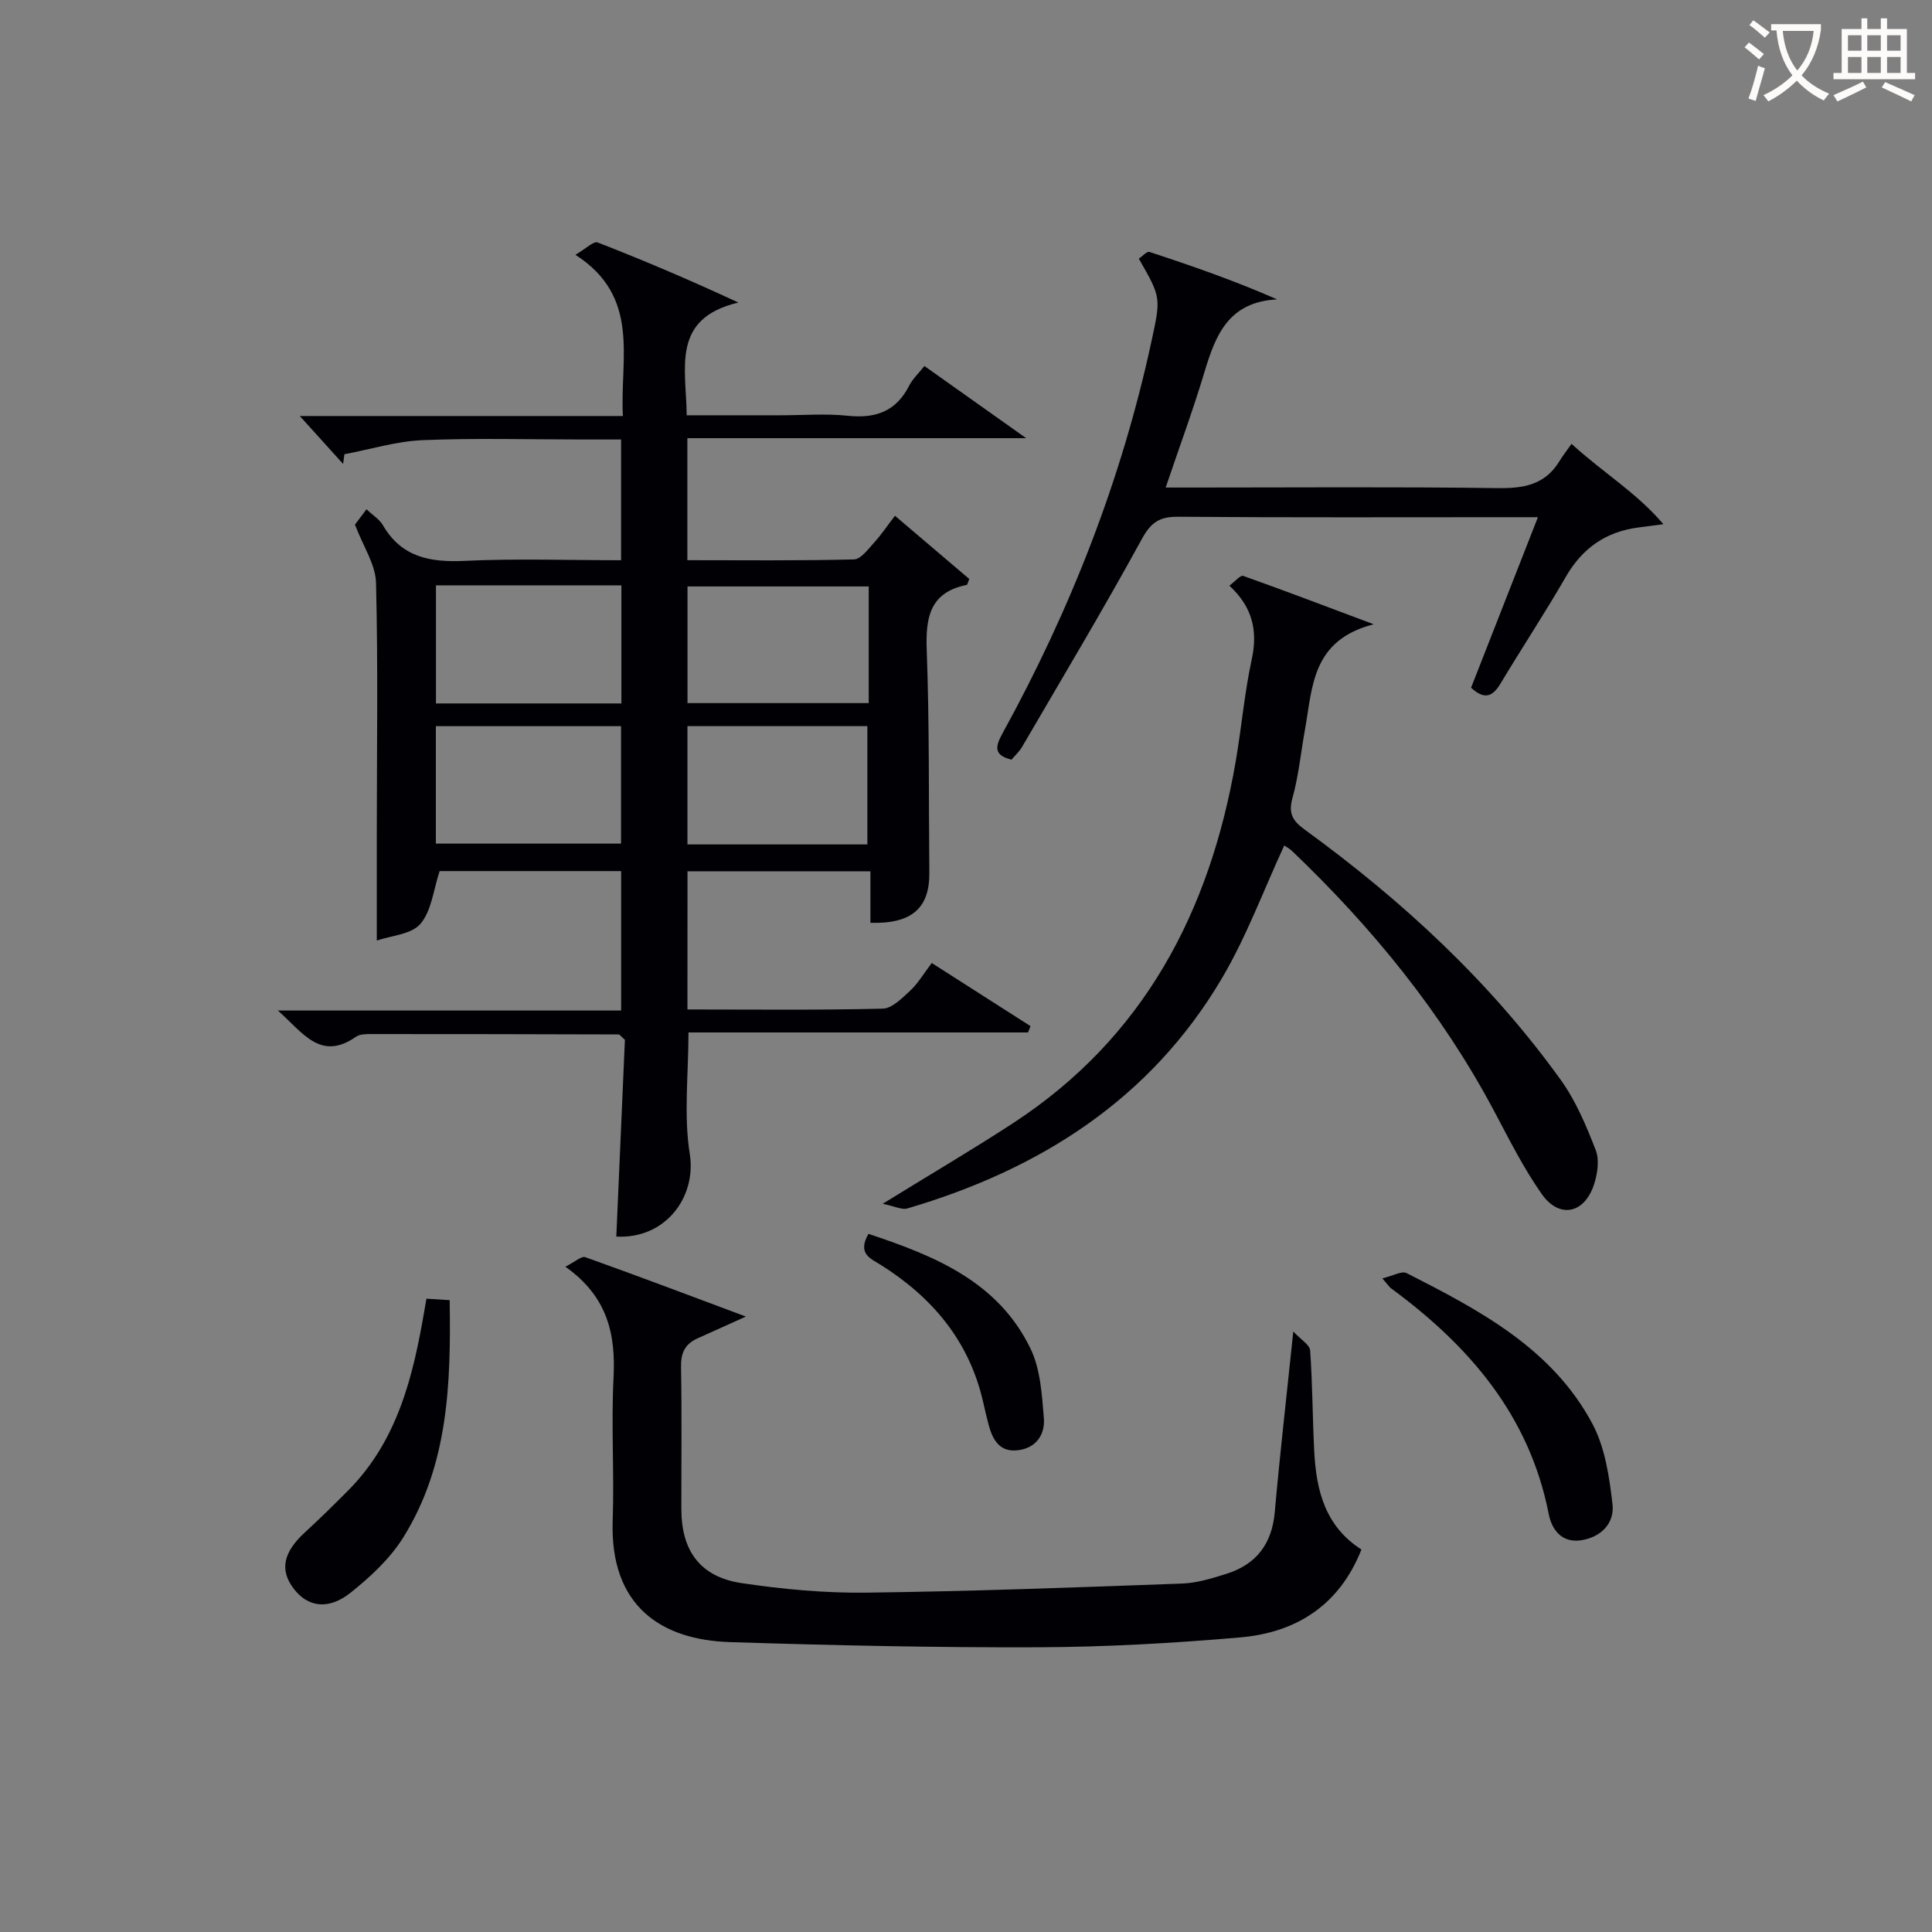
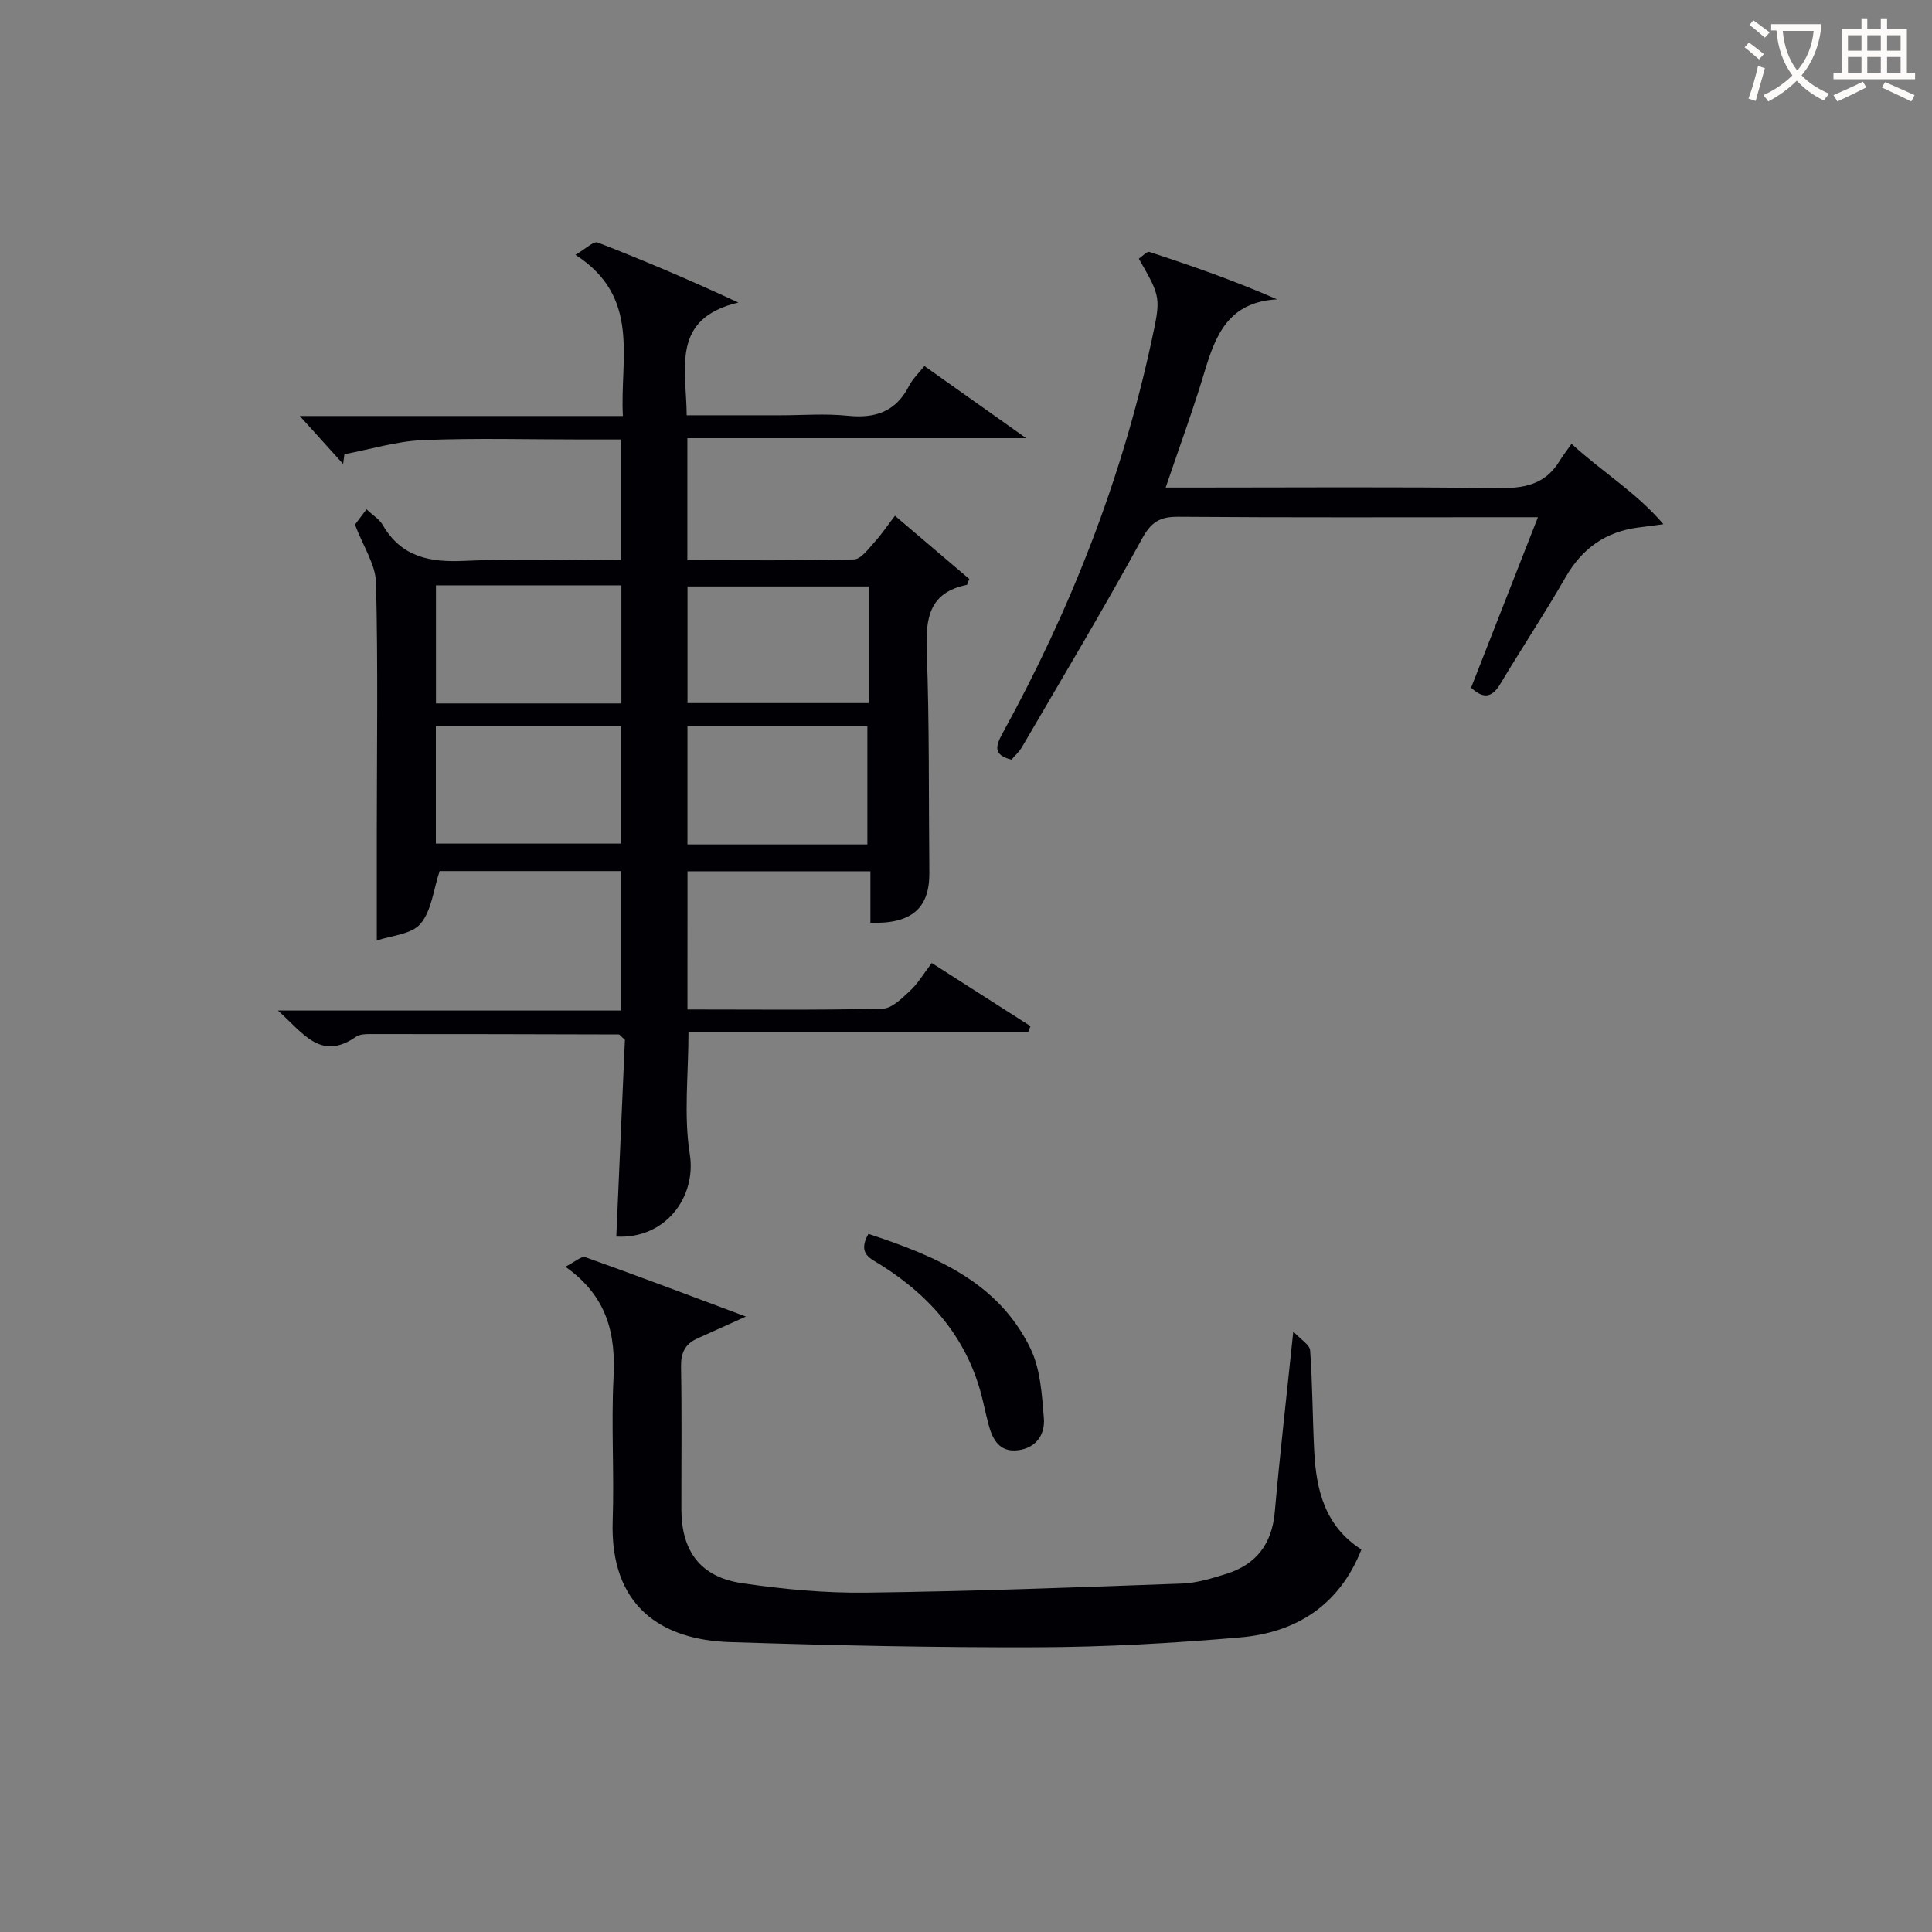
<svg xmlns="http://www.w3.org/2000/svg" enable-background="new 0 0 400 400" viewBox="0 0 400 400">
  <rect x="0" y="0" width="400" height="400" fill="#808080" stroke="none" />
  <g fill="#010105">
    <path d="m142.33 209c13.79 0 27.12.16 40.43-.17 1.95-.05 4.02-2.19 5.7-3.74 1.56-1.44 2.67-3.37 4.45-5.71 6.85 4.38 13.65 8.72 20.45 13.07-.17.44-.35.87-.52 1.31-23.37 0-46.74 0-70.3 0 0 8.72-1.01 17.13.27 25.17 1.42 8.91-5.04 17.64-15.21 17.09.6-13.73 1.2-27.47 1.78-40.74-.81-.7-1.05-1.11-1.3-1.11-17.16-.05-34.32-.09-51.47-.08-.98 0-2.16.04-2.9.56-7.38 5.13-10.98-.84-16.18-5.43h71.07c0-9.75 0-19.14 0-28.87-12.6 0-25.33 0-37.58 0-1.28 3.83-1.65 8.2-3.97 10.92-1.89 2.21-6.1 2.44-9.04 3.46 0-8.09 0-15.34 0-22.59.01-17.16.27-34.33-.16-51.48-.09-3.78-2.64-7.5-4.36-12.04.27-.36 1.22-1.62 2.39-3.18 1.31 1.24 2.67 2.06 3.37 3.26 3.87 6.68 9.79 7.76 16.95 7.42 10.64-.5 21.31-.13 32.39-.13 0-8.19 0-16.24 0-25-2.61 0-5.37 0-8.13 0-11 0-22.01-.32-32.98.14-5.42.23-10.78 1.9-16.17 2.91-.09.67-.18 1.35-.27 2.02-2.84-3.15-5.68-6.29-8.97-9.93h66.89c-.64-11.99 3.77-24.62-9.83-33.38 2.17-1.25 3.77-2.88 4.61-2.55 9.54 3.71 18.96 7.71 29.13 12.44-14.02 3.31-10.77 13.62-10.7 23.34h19.37c4.67 0 9.37-.38 13.99.1 5.74.6 9.99-.89 12.69-6.21.73-1.44 2-2.61 3.17-4.09 6.82 4.84 13.46 9.54 21.07 14.94-23.97 0-46.91 0-70.15 0v25.26c11.61 0 23.06.13 34.5-.16 1.45-.04 2.98-2.19 4.24-3.57 1.45-1.58 2.64-3.39 4.24-5.47 5.26 4.47 10.37 8.82 15.39 13.09-.3.69-.37 1.19-.54 1.23-7.69 1.56-8.52 6.78-8.27 13.6.57 15.31.39 30.64.54 45.97.07 7.35-3.63 10.64-12.2 10.39 0-3.41 0-6.85 0-10.67-12.77 0-25.15 0-37.87 0-.01 9.31-.01 18.69-.01 28.61zm-52.07-87.81v24.45h38.39c0-8.32 0-16.34 0-24.45-12.91 0-25.48 0-38.39 0zm-.02 53.47h38.34c0-8.37 0-16.4 0-24.31-12.99 0-25.55 0-38.34 0zm89.62-53.24c-12.47 0-24.94 0-37.52 0v24.15h37.52c0-8.16 0-15.95 0-24.15zm-.28 53.41c0-8.55 0-16.57 0-24.49-12.65 0-24.88 0-37.25 0v24.49z" />
    <path d="m117.05 262.26c2.01-1.01 3.34-2.26 4.12-1.98 10.71 3.82 21.35 7.85 33.26 12.3-4.22 1.9-7.11 3.22-10.02 4.52-2.59 1.15-3.47 3.02-3.41 5.93.18 9.82.05 19.65.07 29.47.02 8.65 3.94 14.01 12.55 15.28 8.51 1.26 17.2 2.07 25.79 1.96 21.77-.27 43.54-1.09 65.3-1.88 3.09-.11 6.2-1.07 9.19-2.01 6.2-1.94 9.45-6.2 10.03-12.81 1.05-11.89 2.42-23.75 3.83-37.37 1.58 1.7 3.41 2.75 3.49 3.92.5 6.96.49 13.95.85 20.91.41 8.05 2.25 15.51 9.77 20.31-4.55 11.51-13.45 17.19-25.1 18.2-13.89 1.2-27.86 1.99-41.8 2.04-21.28.08-42.58-.39-63.86-1.07-14.03-.45-24.87-7.29-24.26-25.15.34-9.81-.32-19.67.17-29.47.48-9.04-1.16-16.88-9.97-23.1z" />
-     <path d="m265.89 175.05c-4.29 9.27-7.8 18.84-12.89 27.47-14.81 25.1-37.72 39.61-65.15 47.68-1.13.33-2.59-.46-5.1-.97 9.97-6.15 18.54-11.19 26.87-16.61 27.18-17.7 40.84-43.82 46.22-74.98 1.21-7.02 1.81-14.17 3.32-21.13 1.29-5.95.14-10.85-4.63-15.25 1.17-.87 2.29-2.23 2.85-2.03 8.65 3.07 17.23 6.35 27.03 10.02-12.88 3.29-12.65 13.06-14.22 21.75-.86 4.73-1.31 9.57-2.59 14.19-.89 3.19-.01 4.73 2.51 6.56 20.18 14.67 38.37 31.47 53 51.79 3.14 4.36 5.31 9.53 7.27 14.58.8 2.07.36 4.98-.39 7.21-2 5.98-7.17 7.02-10.79 1.88-3.8-5.4-6.78-11.39-9.89-17.24-10.83-20.35-25.2-37.92-41.79-53.77-.59-.56-1.33-.94-1.63-1.15z" />
+     <path d="m265.89 175.05z" />
    <path d="m325.37 91.89c6.6 6.05 13.3 9.95 19.02 16.64-2.65.35-3.91.51-5.18.68-6.75.87-11.61 4.29-15.04 10.24-4.31 7.49-9.09 14.7-13.53 22.12-1.72 2.87-3.48 3.22-6.07.81 4.52-11.52 9.04-23.06 13.84-35.3-2.31 0-3.9 0-5.5 0-22.99 0-45.98.09-68.97-.09-3.79-.03-5.59 1.06-7.5 4.55-7.96 14.55-16.49 28.79-24.85 43.13-.57.97-1.45 1.76-2.17 2.61-3.73-.93-3.38-2.69-1.86-5.45 14.08-25.6 24.66-52.55 30.84-81.17 1.95-9.04 2.02-9.03-2.62-17.1.73-.49 1.67-1.57 2.2-1.4 8.81 2.89 17.56 5.93 26.43 9.82-10.17.54-12.78 7.54-15.08 15.18-2.33 7.77-5.15 15.39-7.99 23.78h5.68c20.99 0 41.99-.17 62.97.12 5.39.07 9.81-.63 12.81-5.48.69-1.13 1.51-2.19 2.57-3.69z" />
-     <path d="m88.29 268.88c1.75.11 3.04.19 4.81.3.27 17.24-.25 34.12-9.6 49.12-2.73 4.38-6.78 8.15-10.86 11.41-4.64 3.72-8.94 3.03-11.84-.8-2.95-3.89-2.15-7.54 2.36-11.68 3.05-2.8 6.01-5.71 8.93-8.65 10.25-10.33 13.45-23.65 15.79-37.34.11-.63.22-1.26.41-2.36z" />
-     <path d="m286.2 264.67c2.18-.51 4.01-1.6 5.02-1.09 15.05 7.66 30.14 15.57 38.48 31.22 2.62 4.92 3.5 10.99 4.15 16.64.46 3.98-2.45 6.89-6.6 7.47-3.93.55-5.98-2.23-6.61-5.48-4.01-20.41-16.48-34.82-32.63-46.69-.28-.18-.45-.48-1.81-2.07z" />
    <path d="m179.8 255.46c13.7 4.54 26.82 9.86 33.55 23.74 2.07 4.27 2.37 9.54 2.77 14.41.28 3.37-1.58 6.2-5.38 6.65-3.79.45-5.23-2.18-6.06-5.29-.43-1.59-.79-3.21-1.16-4.82-2.9-12.56-10.51-21.57-21.22-28.3-1.95-1.24-4.88-2.22-2.5-6.39z" />
  </g>
  <path d="m362.1 8.8c1.1.8 2.1 1.6 3.1 2.4l-1 1.1c-1.3-1.1-2.3-2-3-2.5zm1.9 4.8c.5.2.9.4 1.4.5-.6 2.3-1.3 4.5-1.9 6.8l-1.5-.5c.8-2.1 1.4-4.3 2-6.8zm-1-9.4c1.3.9 2.4 1.8 3.4 2.5l-1 1.1c-1.4-1.2-2.4-2.1-3.2-2.6zm3.7 2.2v-1.4h10.3v1.2c-.5 3.6-1.8 6.8-4 9.4 1.5 1.6 3.4 2.8 5.7 3.8-.3.4-.7.8-1.1 1.4-2.3-1.1-4.1-2.5-5.6-4.1-1.6 1.6-3.6 3.1-5.9 4.3-.3-.5-.7-.9-1-1.3 2.4-1.1 4.4-2.5 6-4.1-1.9-2.5-3-5.6-3.3-9.3h-1.1zm8.8 0h-6.4c.3 3.3 1.3 6 3 8.2 2-2.3 3.1-5.1 3.4-8.2z" fill="#fcfbfa" />
  <path d="m385.3 3.8h1.3v2.2h2.8v-2.2h1.3v2.2h4.1v9.1h1.7v1.3h-16.9v-1.3h1.7v-9.1h4.1v-2.2zm.4 13.1.7 1.2c-1.8.9-3.8 1.9-6 2.9-.2-.4-.5-.8-.8-1.3 2.3-1 4.3-1.9 6.1-2.8zm-3.1-6.4h2.8v-3.2h-2.8zm0 4.6h2.8v-3.3h-2.8zm4-4.6h2.8v-3.2h-2.8zm0 4.6h2.8v-3.3h-2.8zm3.7 1.9c2.1.9 4.1 1.8 6.1 2.7l-.7 1.3c-2.2-1.1-4.2-2-6.1-2.9zm3.2-9.7h-2.8v3.2h2.8zm-2.8 7.8h2.8v-3.3h-2.8z" fill="#fcfbfa" />
</svg>